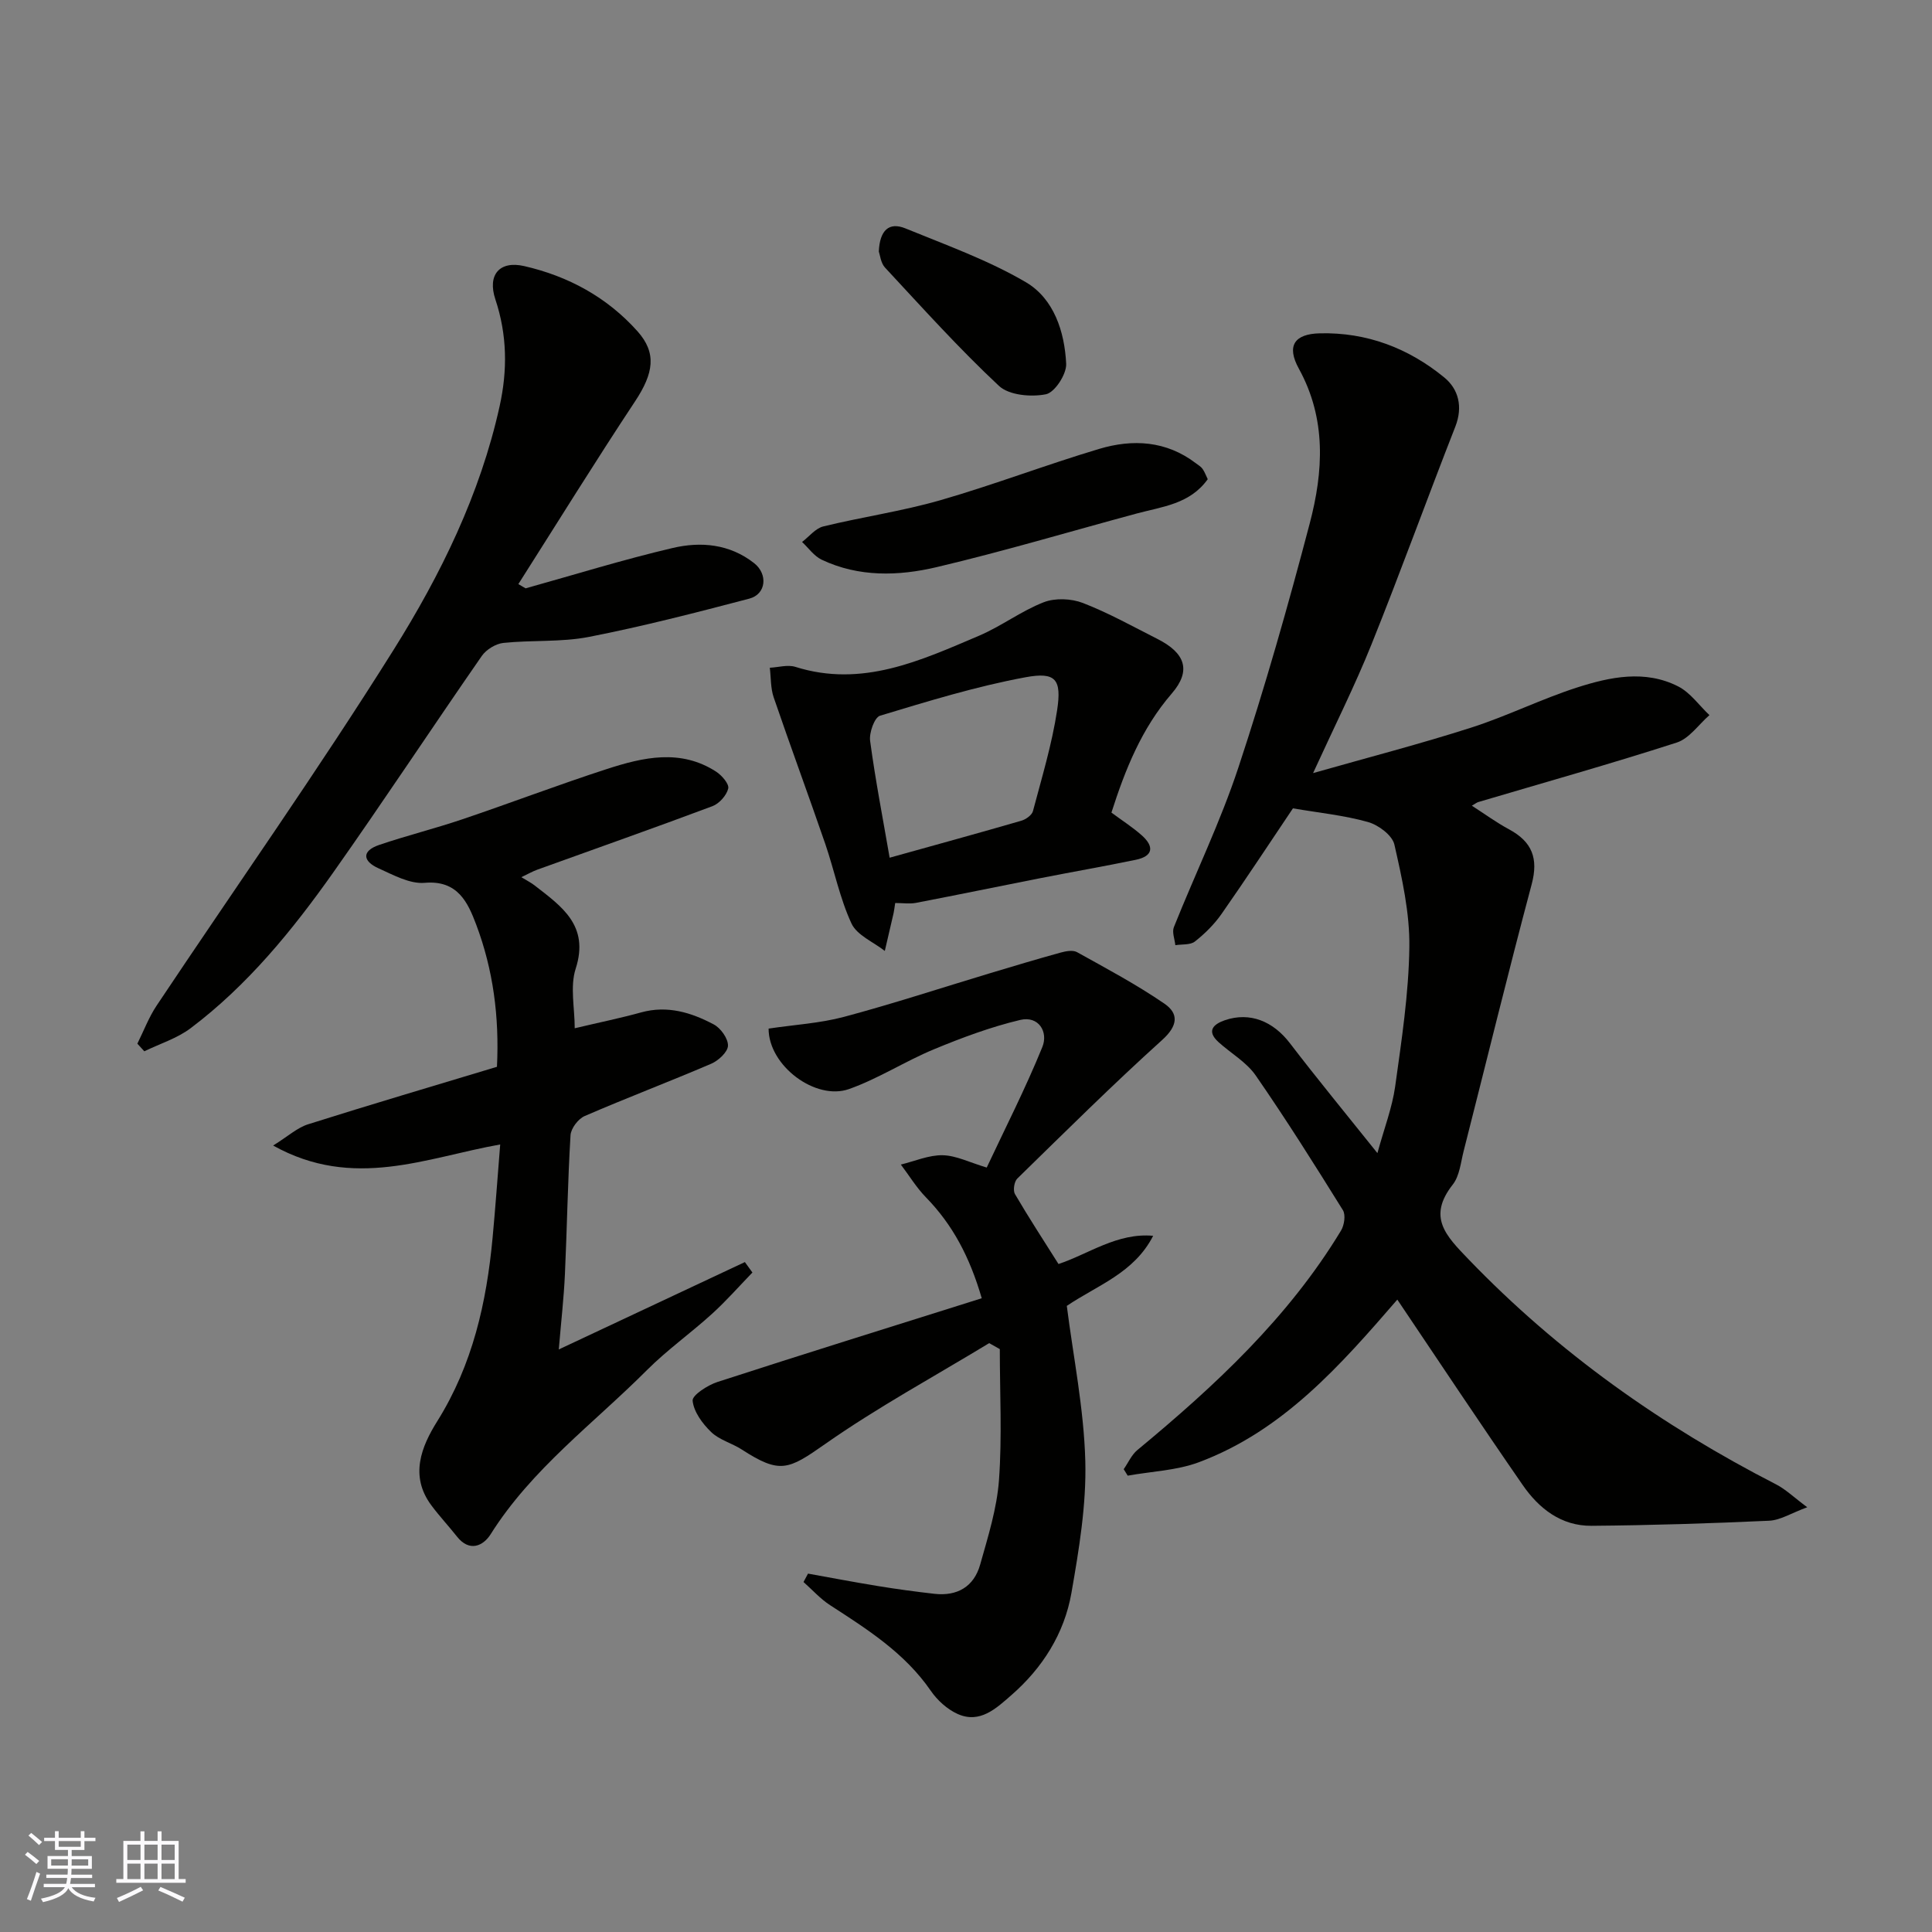
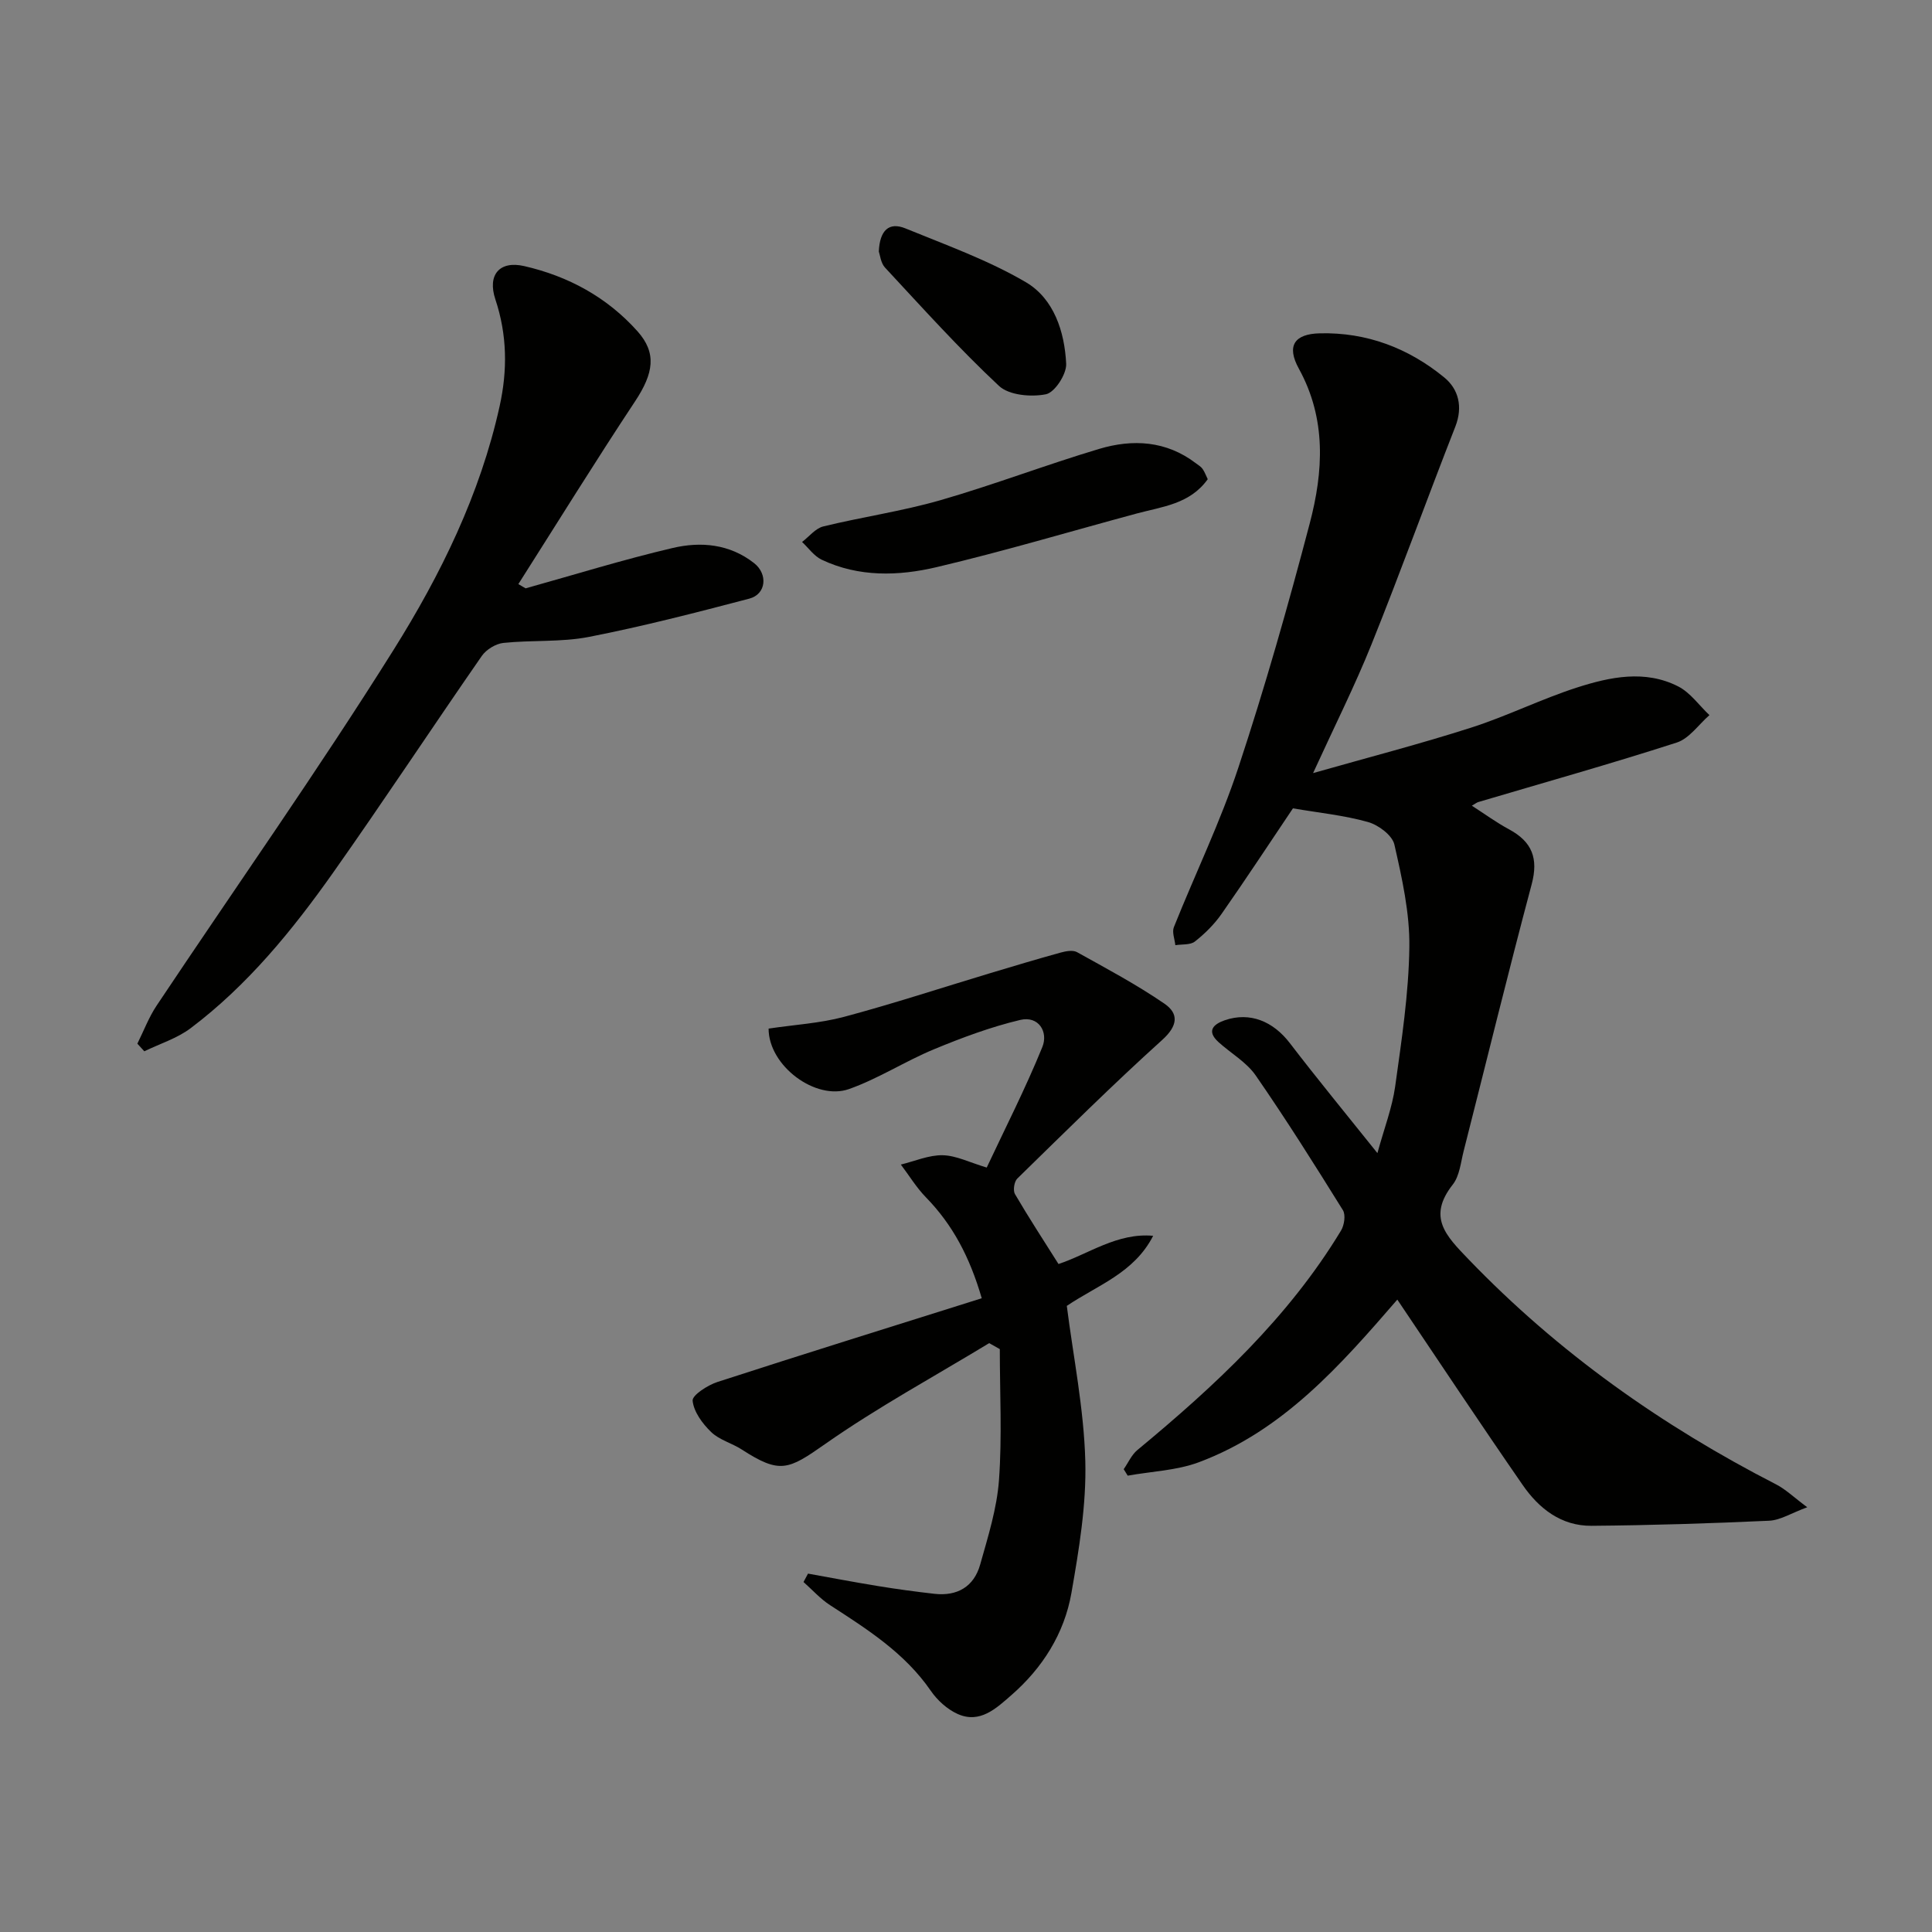
<svg xmlns="http://www.w3.org/2000/svg" enable-background="new 0 0 400 400" viewBox="0 0 400 400">
  <rect x="0" y="0" width="400" height="400" fill="#808080" stroke="none" />
  <g fill="#010100">
    <path d="m289.3 269.07c-11.74 13.56-23.64 27.14-41.06 33.66-4.62 1.73-9.83 1.9-14.76 2.79-.28-.45-.55-.9-.83-1.34.94-1.34 1.63-2.98 2.85-3.98 16.06-13.29 31.24-27.39 42.15-45.43.67-1.12.99-3.24.38-4.22-5.85-9.41-11.75-18.79-18.05-27.89-1.91-2.76-5.14-4.58-7.7-6.9-2.57-2.34-1.02-3.73 1.33-4.54 5.18-1.76 9.97.22 13.44 4.75 5.66 7.39 11.58 14.58 18.13 22.77 1.41-5.15 3.05-9.39 3.67-13.77 1.33-9.58 2.81-19.22 2.94-28.85.1-7.09-1.51-14.29-3.1-21.27-.44-1.92-3.31-4.06-5.47-4.66-4.97-1.4-10.18-1.91-15.53-2.83-4.77 7.09-9.67 14.55-14.78 21.86-1.5 2.15-3.45 4.08-5.52 5.71-.95.75-2.67.54-4.05.76-.13-1.26-.72-2.7-.3-3.74 4.41-11.03 9.63-21.78 13.35-33.03 5.51-16.65 10.31-33.56 14.77-50.53 2.83-10.75 3.5-21.63-2.25-32.07-2.61-4.74-.9-7.18 4.33-7.31 9.74-.24 18.37 3.07 25.77 9.13 2.96 2.42 3.91 6.07 2.3 10.19-5.88 14.99-11.35 30.15-17.36 45.09-3.45 8.58-7.62 16.87-12.09 26.64 11.61-3.3 22.27-6.06 32.75-9.42 7.42-2.38 14.48-5.91 21.9-8.3 6.84-2.19 14.06-3.72 20.93-.23 2.52 1.28 4.34 3.93 6.48 5.95-2.24 1.95-4.17 4.84-6.77 5.68-13.61 4.39-27.39 8.26-41.1 12.32-.29.09-.55.3-1.32.75 2.71 1.74 5.12 3.51 7.73 4.91 4.73 2.56 6.09 5.98 4.66 11.35-4.9 18.37-9.4 36.84-14.09 55.26-.6 2.36-.84 5.13-2.25 6.92-5.29 6.73-1.45 10.58 3.28 15.49 18.54 19.27 39.96 34.42 63.65 46.58 1.99 1.02 3.66 2.66 6.46 4.74-3.28 1.2-5.55 2.68-7.89 2.79-12.25.56-24.52.95-36.78 1.05-6.25.05-10.88-3.56-14.26-8.47-8.72-12.6-17.2-25.37-25.94-38.36z" />
    <path d="m159.13 212.96c5.35-.8 10.62-1.1 15.61-2.43 10.18-2.72 20.21-6.02 30.31-9.06 4.83-1.45 9.65-2.9 14.51-4.24 1.09-.3 2.55-.58 3.42-.1 6.12 3.4 12.33 6.71 18.09 10.66 3.01 2.06 2.82 4.57-.45 7.52-10.27 9.27-20.1 19.03-30 28.7-.64.62-.92 2.45-.49 3.2 2.85 4.87 5.94 9.61 9.02 14.49 6.15-2.02 12.15-6.52 19.6-5.84-3.94 7.7-11.49 10.2-17.88 14.51 1.34 10.53 3.54 21.3 3.83 32.11.24 9.08-1.3 18.3-2.87 27.31-1.47 8.43-6.01 15.58-12.47 21.2-3.06 2.66-6.47 5.96-11.11 3.86-2.15-.97-4.19-2.83-5.54-4.79-5.38-7.82-13.12-12.72-20.84-17.72-2.03-1.31-3.69-3.19-5.51-4.8l.93-1.74c4.84.87 9.66 1.79 14.51 2.58 3.87.63 7.76 1.16 11.65 1.6 4.73.54 8.19-1.47 9.48-6.04 1.62-5.76 3.47-11.61 3.9-17.52.65-8.99.17-18.06.17-27.1-.73-.41-1.47-.82-2.2-1.24-11.37 6.91-23.11 13.28-33.98 20.9-7.63 5.35-9.33 6.24-17.24 1.13-2.05-1.33-4.65-1.98-6.34-3.62-1.8-1.73-3.61-4.19-3.84-6.49-.11-1.14 3.11-3.22 5.15-3.88 18.06-5.86 36.19-11.5 54.71-17.33-2.49-8.56-6.03-15.23-11.56-20.9-1.97-2.02-3.47-4.51-5.19-6.78 2.89-.7 5.79-1.99 8.67-1.93 2.79.06 5.56 1.49 9.11 2.55 3.81-8.12 8.03-16.38 11.51-24.94 1.28-3.13-.75-6.54-4.59-5.62-6.09 1.45-12.04 3.67-17.84 6.07-5.98 2.48-11.52 6.09-17.6 8.24-6.89 2.44-16.65-4.81-16.64-12.52z" />
-     <path d="m115.69 279.39c13.95-6.55 26.24-12.32 38.53-18.09l1.56 2.16c-2.78 2.87-5.43 5.9-8.39 8.58-4.38 3.98-9.26 7.44-13.43 11.61-11.05 11.07-23.86 20.46-32.38 34-1.52 2.41-4.37 3.76-6.96.49-1.73-2.19-3.65-4.24-5.31-6.47-4.55-6.11-2.06-12.18 1.22-17.42 7.33-11.72 10.21-24.59 11.46-38.03.58-6.2 1.02-12.41 1.57-19.27-15.26 2.7-30.37 9.51-47.01.22 3.05-1.89 4.96-3.67 7.21-4.39 12.99-4.11 26.06-7.96 39.13-11.91.51-10.4-.8-20.15-4.29-29.42-1.72-4.55-3.8-9.27-10.67-8.67-3.1.27-6.52-1.64-9.59-3.02-3.22-1.45-3.54-3.57.17-4.83 5.68-1.93 11.52-3.38 17.2-5.3 10.01-3.38 19.88-7.15 29.93-10.41 7.52-2.44 15.26-4.23 22.64.55 1.17.76 2.72 2.56 2.49 3.49-.35 1.43-1.86 3.12-3.27 3.65-12.03 4.51-24.15 8.77-36.24 13.14-1.01.36-1.95.91-3.32 1.56 1.15.71 2.01 1.13 2.75 1.71 5.59 4.35 11.38 8.29 8.5 17.23-1.2 3.71-.2 8.13-.2 12.34 4.97-1.18 9.39-2.08 13.74-3.28 5.45-1.51 10.4.02 15.05 2.49 1.44.76 2.98 2.92 2.94 4.4-.04 1.31-1.98 3.1-3.48 3.74-8.68 3.72-17.52 7.07-26.18 10.82-1.35.58-2.86 2.57-2.94 3.99-.58 9.59-.72 19.2-1.16 28.79-.22 4.82-.77 9.62-1.27 15.55z" />
    <path d="m108.82 121.81c10.15-2.83 20.22-5.96 30.47-8.36 5.81-1.36 11.77-.84 16.84 3.14 2.88 2.26 2.53 6.42-.99 7.35-11 2.89-22.03 5.74-33.18 7.92-5.77 1.13-11.84.63-17.74 1.25-1.59.17-3.55 1.37-4.47 2.7-10.32 14.87-20.29 30-30.73 44.79-8.46 11.98-17.73 23.36-29.54 32.27-2.81 2.12-6.38 3.22-9.6 4.79-.48-.53-.96-1.05-1.44-1.58 1.31-2.63 2.36-5.44 3.98-7.87 16.37-24.55 33.41-48.68 49.07-73.67 9.75-15.56 17.92-32.2 21.95-50.43 1.65-7.45 1.57-14.78-.88-22.13-1.69-5.09.87-8.06 5.97-6.89 9.13 2.09 17.15 6.45 23.44 13.48 4.05 4.53 3.36 8.71-.49 14.53-8.26 12.48-16.13 25.2-24.16 37.83.5.3 1 .59 1.5.88z" />
-     <path d="m185.34 186.96c-.18 1.13-.22 1.61-.33 2.09-.6 2.61-1.21 5.22-1.82 7.83-2.37-1.86-5.77-3.25-6.9-5.68-2.42-5.21-3.55-11.01-5.43-16.49-3.49-10.14-7.21-20.19-10.68-30.34-.65-1.91-.55-4.07-.8-6.12 1.77-.09 3.71-.68 5.3-.18 13.81 4.35 25.91-1.3 38.02-6.45 4.61-1.96 8.73-5.12 13.39-6.93 2.36-.92 5.7-.78 8.11.15 5.32 2.06 10.35 4.87 15.46 7.46 5.73 2.9 7.05 6.54 2.93 11.3-6.27 7.27-9.64 15.77-12.48 24.64 2.1 1.56 4.31 2.97 6.25 4.68 2.6 2.3 2.48 4.33-1.24 5.1-6.53 1.35-13.1 2.49-19.65 3.78-8.63 1.7-17.25 3.48-25.89 5.14-1.27.23-2.62.02-4.24.02zm-1.15-9.38c9.4-2.62 18.34-5.07 27.24-7.65.95-.27 2.21-1.16 2.43-1.99 1.83-6.92 3.93-13.82 5-20.86.98-6.44-.26-8.02-6.54-6.86-10.19 1.88-20.18 4.96-30.12 7.96-1.15.35-2.28 3.53-2.05 5.22 1.08 8.06 2.64 16.06 4.04 24.18z" />
    <path d="m250.05 99.21c-3.69 5.17-9.42 5.68-14.72 7.11-13.78 3.72-27.48 7.81-41.37 11.09-7.91 1.87-16.15 2.12-23.84-1.53-1.58-.75-2.72-2.42-4.06-3.67 1.46-1.11 2.77-2.82 4.4-3.22 8.03-1.96 16.28-3.14 24.21-5.42 11.07-3.19 21.86-7.33 32.9-10.63 6.96-2.08 13.9-1.7 20.02 2.97.48.37 1.05.69 1.39 1.17.45.65.72 1.42 1.07 2.13z" />
    <path d="m181.95 52.07c.19-4.41 2.12-6.16 5.49-4.79 8.43 3.45 17.13 6.56 24.94 11.14 5.82 3.41 8.04 10.26 8.36 16.9.1 2.15-2.37 5.95-4.2 6.31-3.08.61-7.64.21-9.72-1.74-8.26-7.72-15.85-16.17-23.57-24.47-.91-.97-1.05-2.66-1.3-3.35z" />
  </g>
-   <path d="m5.17 384 .55-.58c.85.61 1.65 1.24 2.4 1.87l-.59.64c-.83-.73-1.62-1.37-2.36-1.93m1.22 9.53-.82-.34c.71-1.76 1.37-3.64 1.98-5.63.24.13.5.25.76.36-.6 1.67-1.24 3.54-1.92 5.61m-.5-13.5.57-.54c.56.44 1.31 1.06 2.26 1.87l-.64.64c-.68-.66-1.41-1.32-2.19-1.97m3.25.46h2.24v-1.36h.77v1.36h4.57v-1.36h.76v1.36h2.28v.69h-2.28v1.84h-2.64v1.26h4.18v2.64h-4.21c0 .45-.02.86-.05 1.21h4.32v.69h-4.38c-.04.34-.1.75-.19 1.22h5.15v.69h-4.82c.87 1.19 2.51 1.92 4.93 2.19-.17.31-.3.57-.37.76-2.77-.49-4.52-1.41-5.26-2.76-.56 1.26-2.3 2.23-5.24 2.9-.12-.24-.26-.48-.43-.72 2.73-.55 4.38-1.34 4.96-2.38h-4.38v-.69h4.65c.1-.38.17-.79.21-1.22h-4.32v-.69h4.4c.03-.34.05-.75.05-1.21h-4.2v-2.64h4.23v-1.26h-2.69v-1.84h-2.24zm1.46 4.46v1.29h3.45c.01-.4.02-.57.01-.53v-.32-.45h-3.46zm1.55-2.59h4.57v-1.19h-4.57zm6.11 2.59h-3.42v.77c-.01.19-.01.37-.02.53h3.44z" fill="#fbfafc" />
-   <path d="m32.63 379.16h.82v1.98h3.54v7.89h1.45v.78h-14.36v-.78h1.46v-7.89h3.54v-1.98h.82v1.98h2.73zm-3.49 11.48.5.73c-1.61.82-3.28 1.63-5 2.41-.13-.27-.28-.55-.44-.82 1.75-.72 3.4-1.49 4.94-2.32m-2.78-5.55h2.73v-3.18h-2.73zm0 3.95h2.73v-3.2h-2.73zm3.54-3.95h2.73v-3.18h-2.73zm0 3.95h2.73v-3.2h-2.73zm7.89 4.68c-1.84-.92-3.51-1.7-5.02-2.32l.45-.73c1.89.8 3.57 1.55 5.04 2.23zm-1.62-11.81h-2.73v3.18h2.73zm-2.73 7.13h2.73v-3.2h-2.73z" fill="#fbfafc" />
</svg>